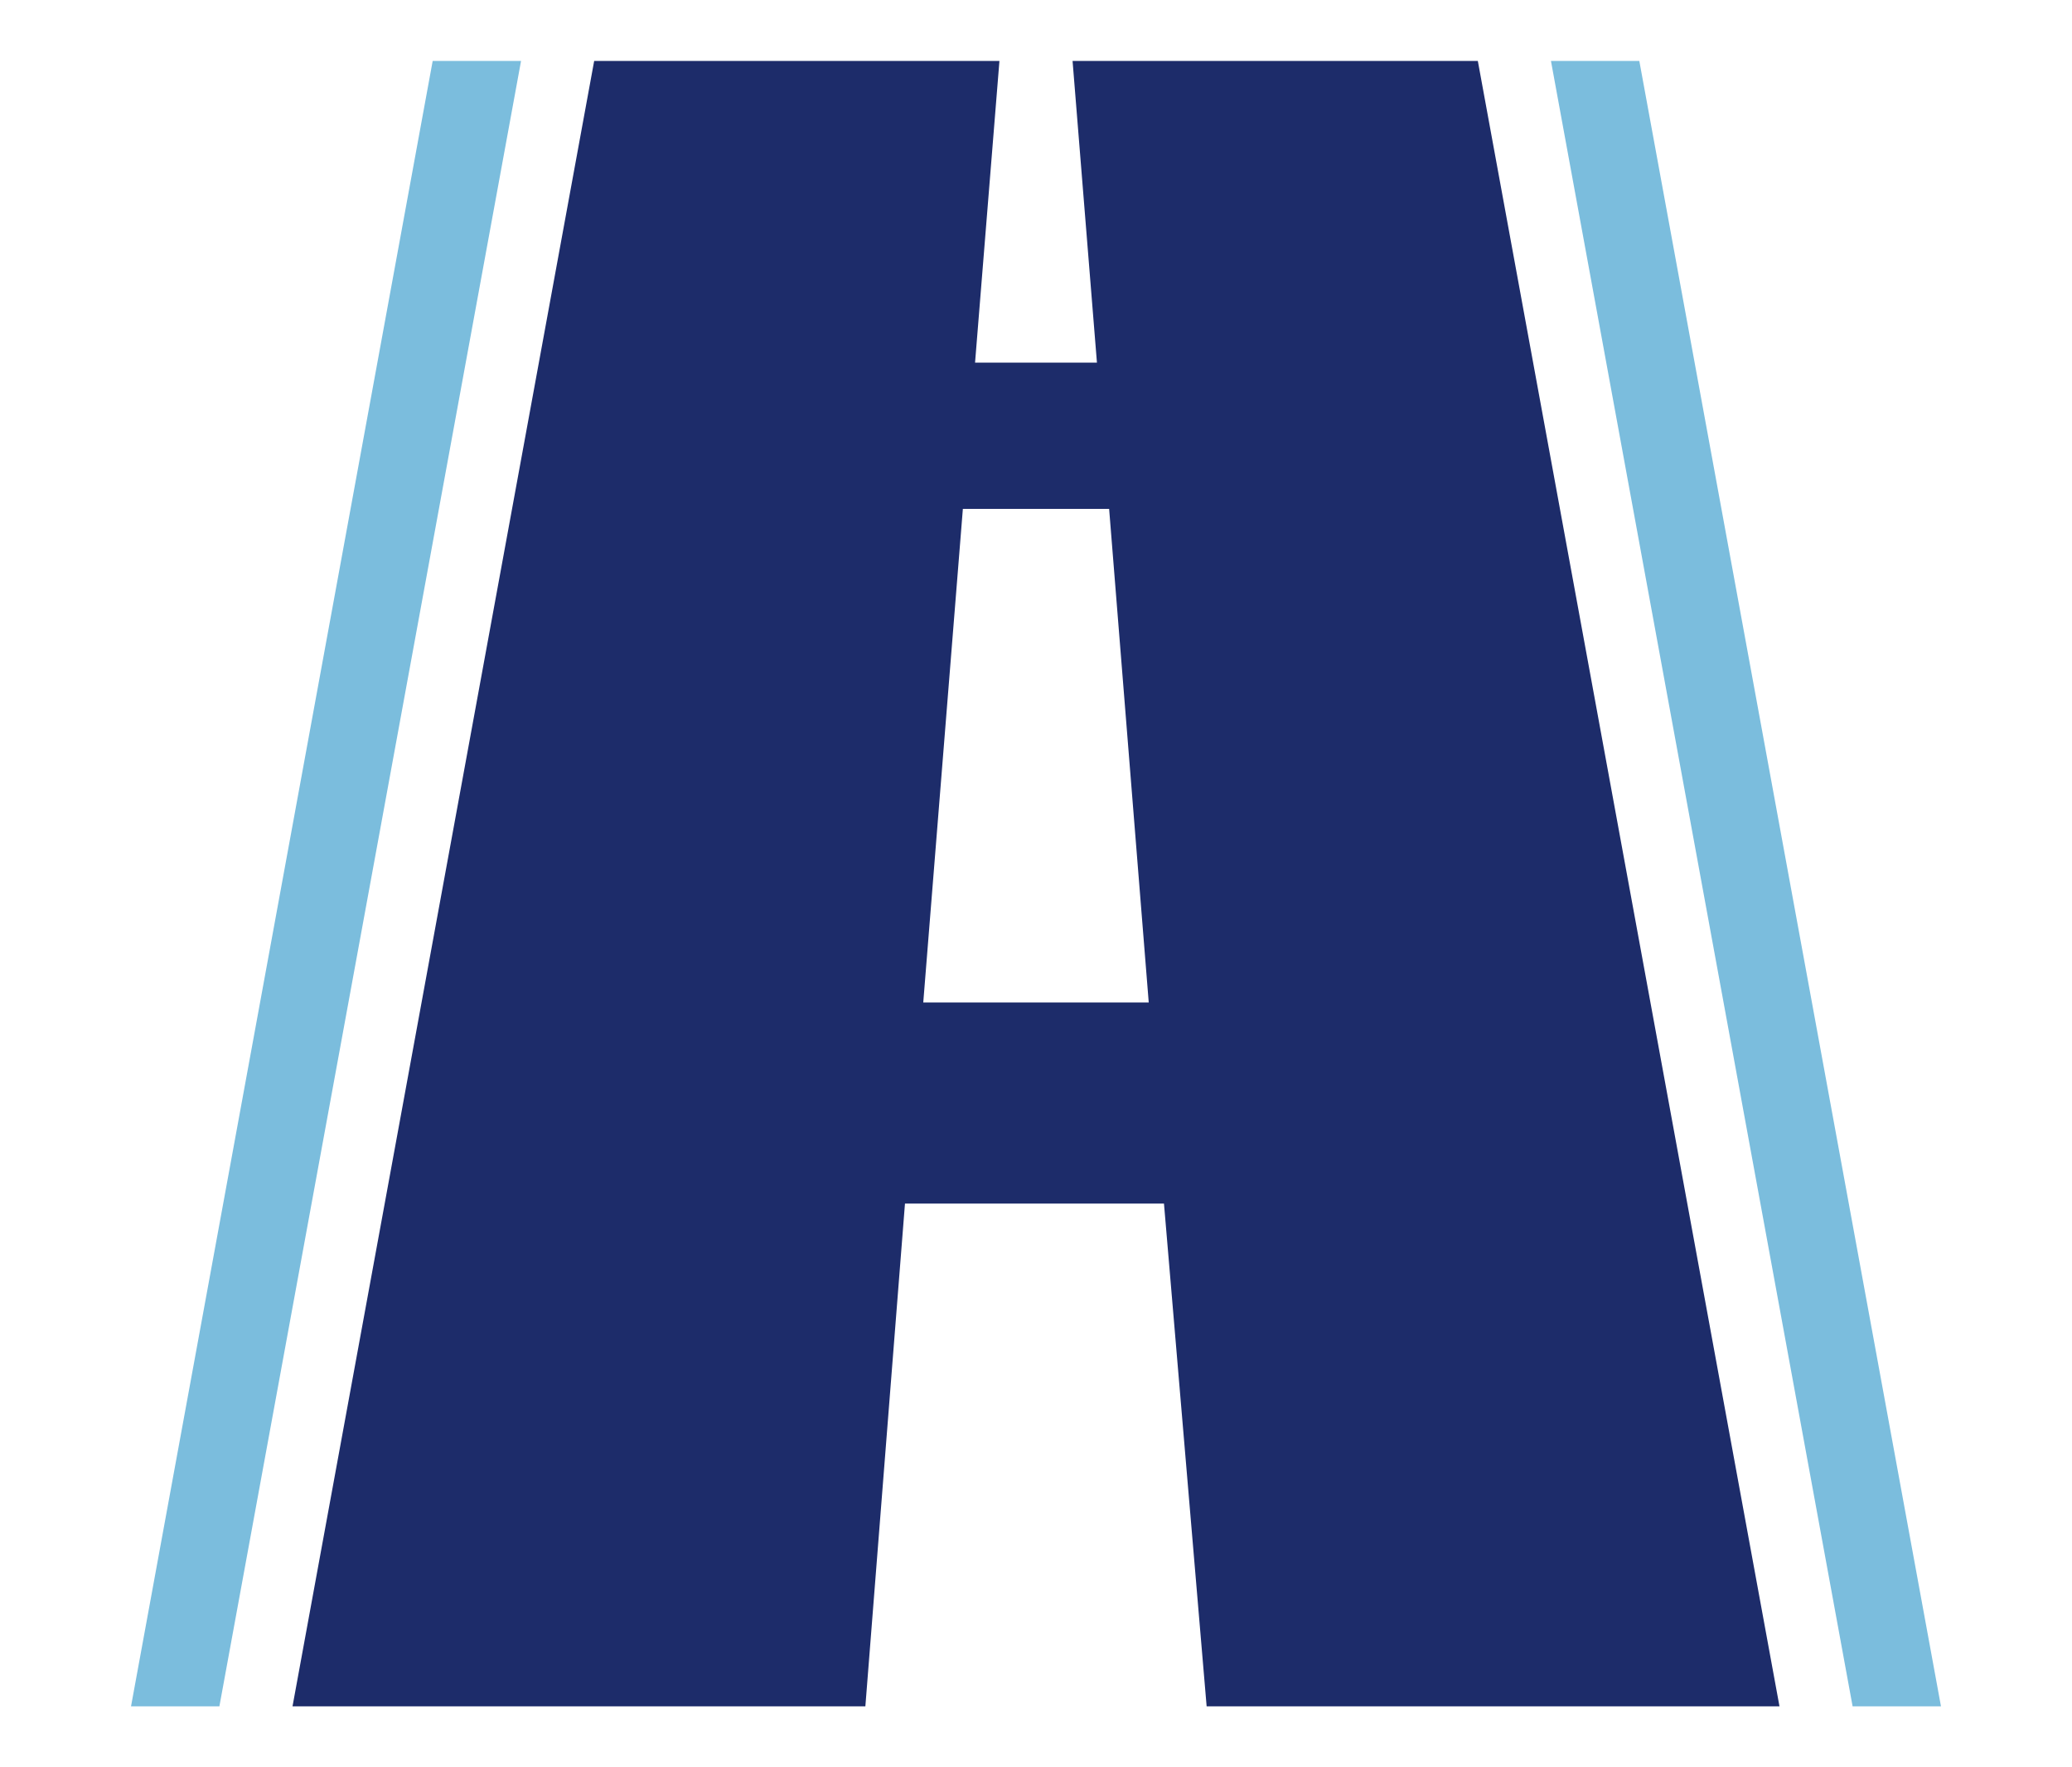
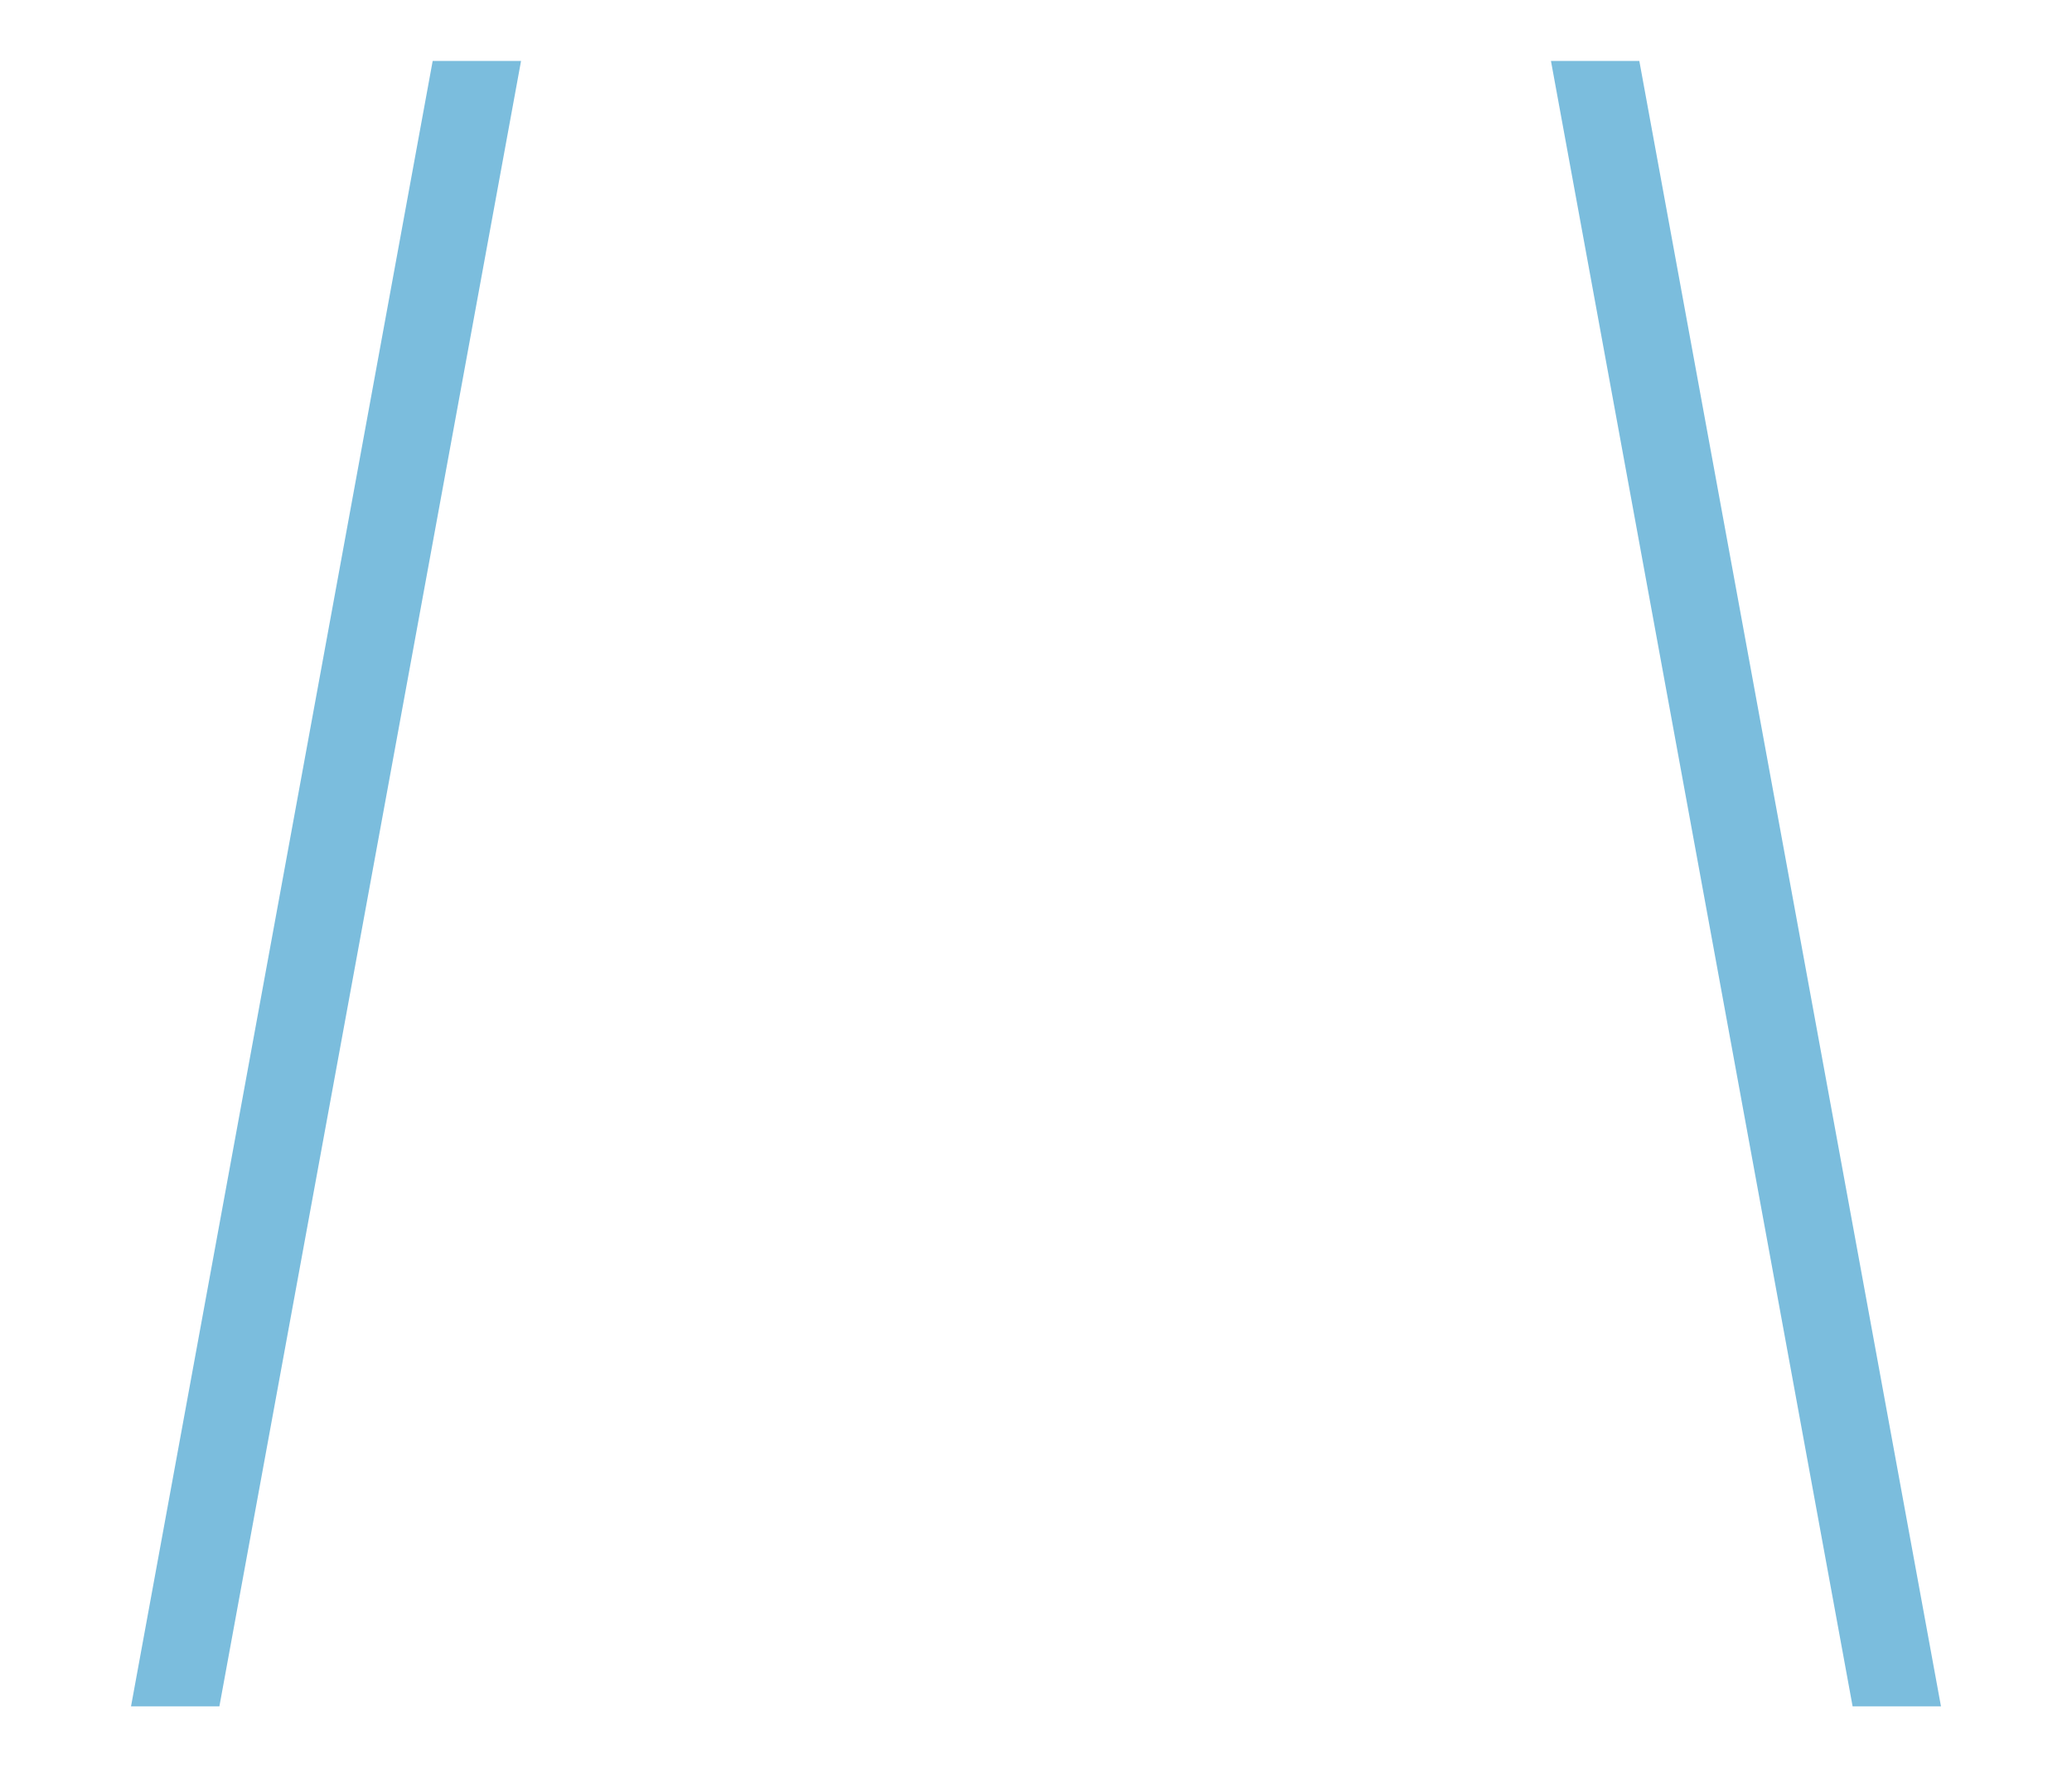
<svg xmlns="http://www.w3.org/2000/svg" version="1.1" id="レイヤー_1" x="0px" y="0px" viewBox="0 0 68 58" style="enable-background:new 0 0 68 58;" xml:space="preserve">
  <style type="text/css">
	.st0{fill:#7BBDDD;}
	.st1{fill:#1D2C6A;}
</style>
  <path class="st0" d="M17.1,2L7.2,56H4.3l9.9-54H17.1z" />
  <path class="st0" d="M63.7,56h-2.9L50.9,2h2.9L63.7,56z" />
-   <path class="st1" d="M39.6,56h18.8L48.5,2H35.2l0.8,9.9H32L32.8,2H19.5L9.6,56h18.8l1.3-16.5h8.5L39.6,56L39.6,56z M30.3,32.9  l1.3-16.2h4.8l1.3,16.2H30.3z" />
</svg>